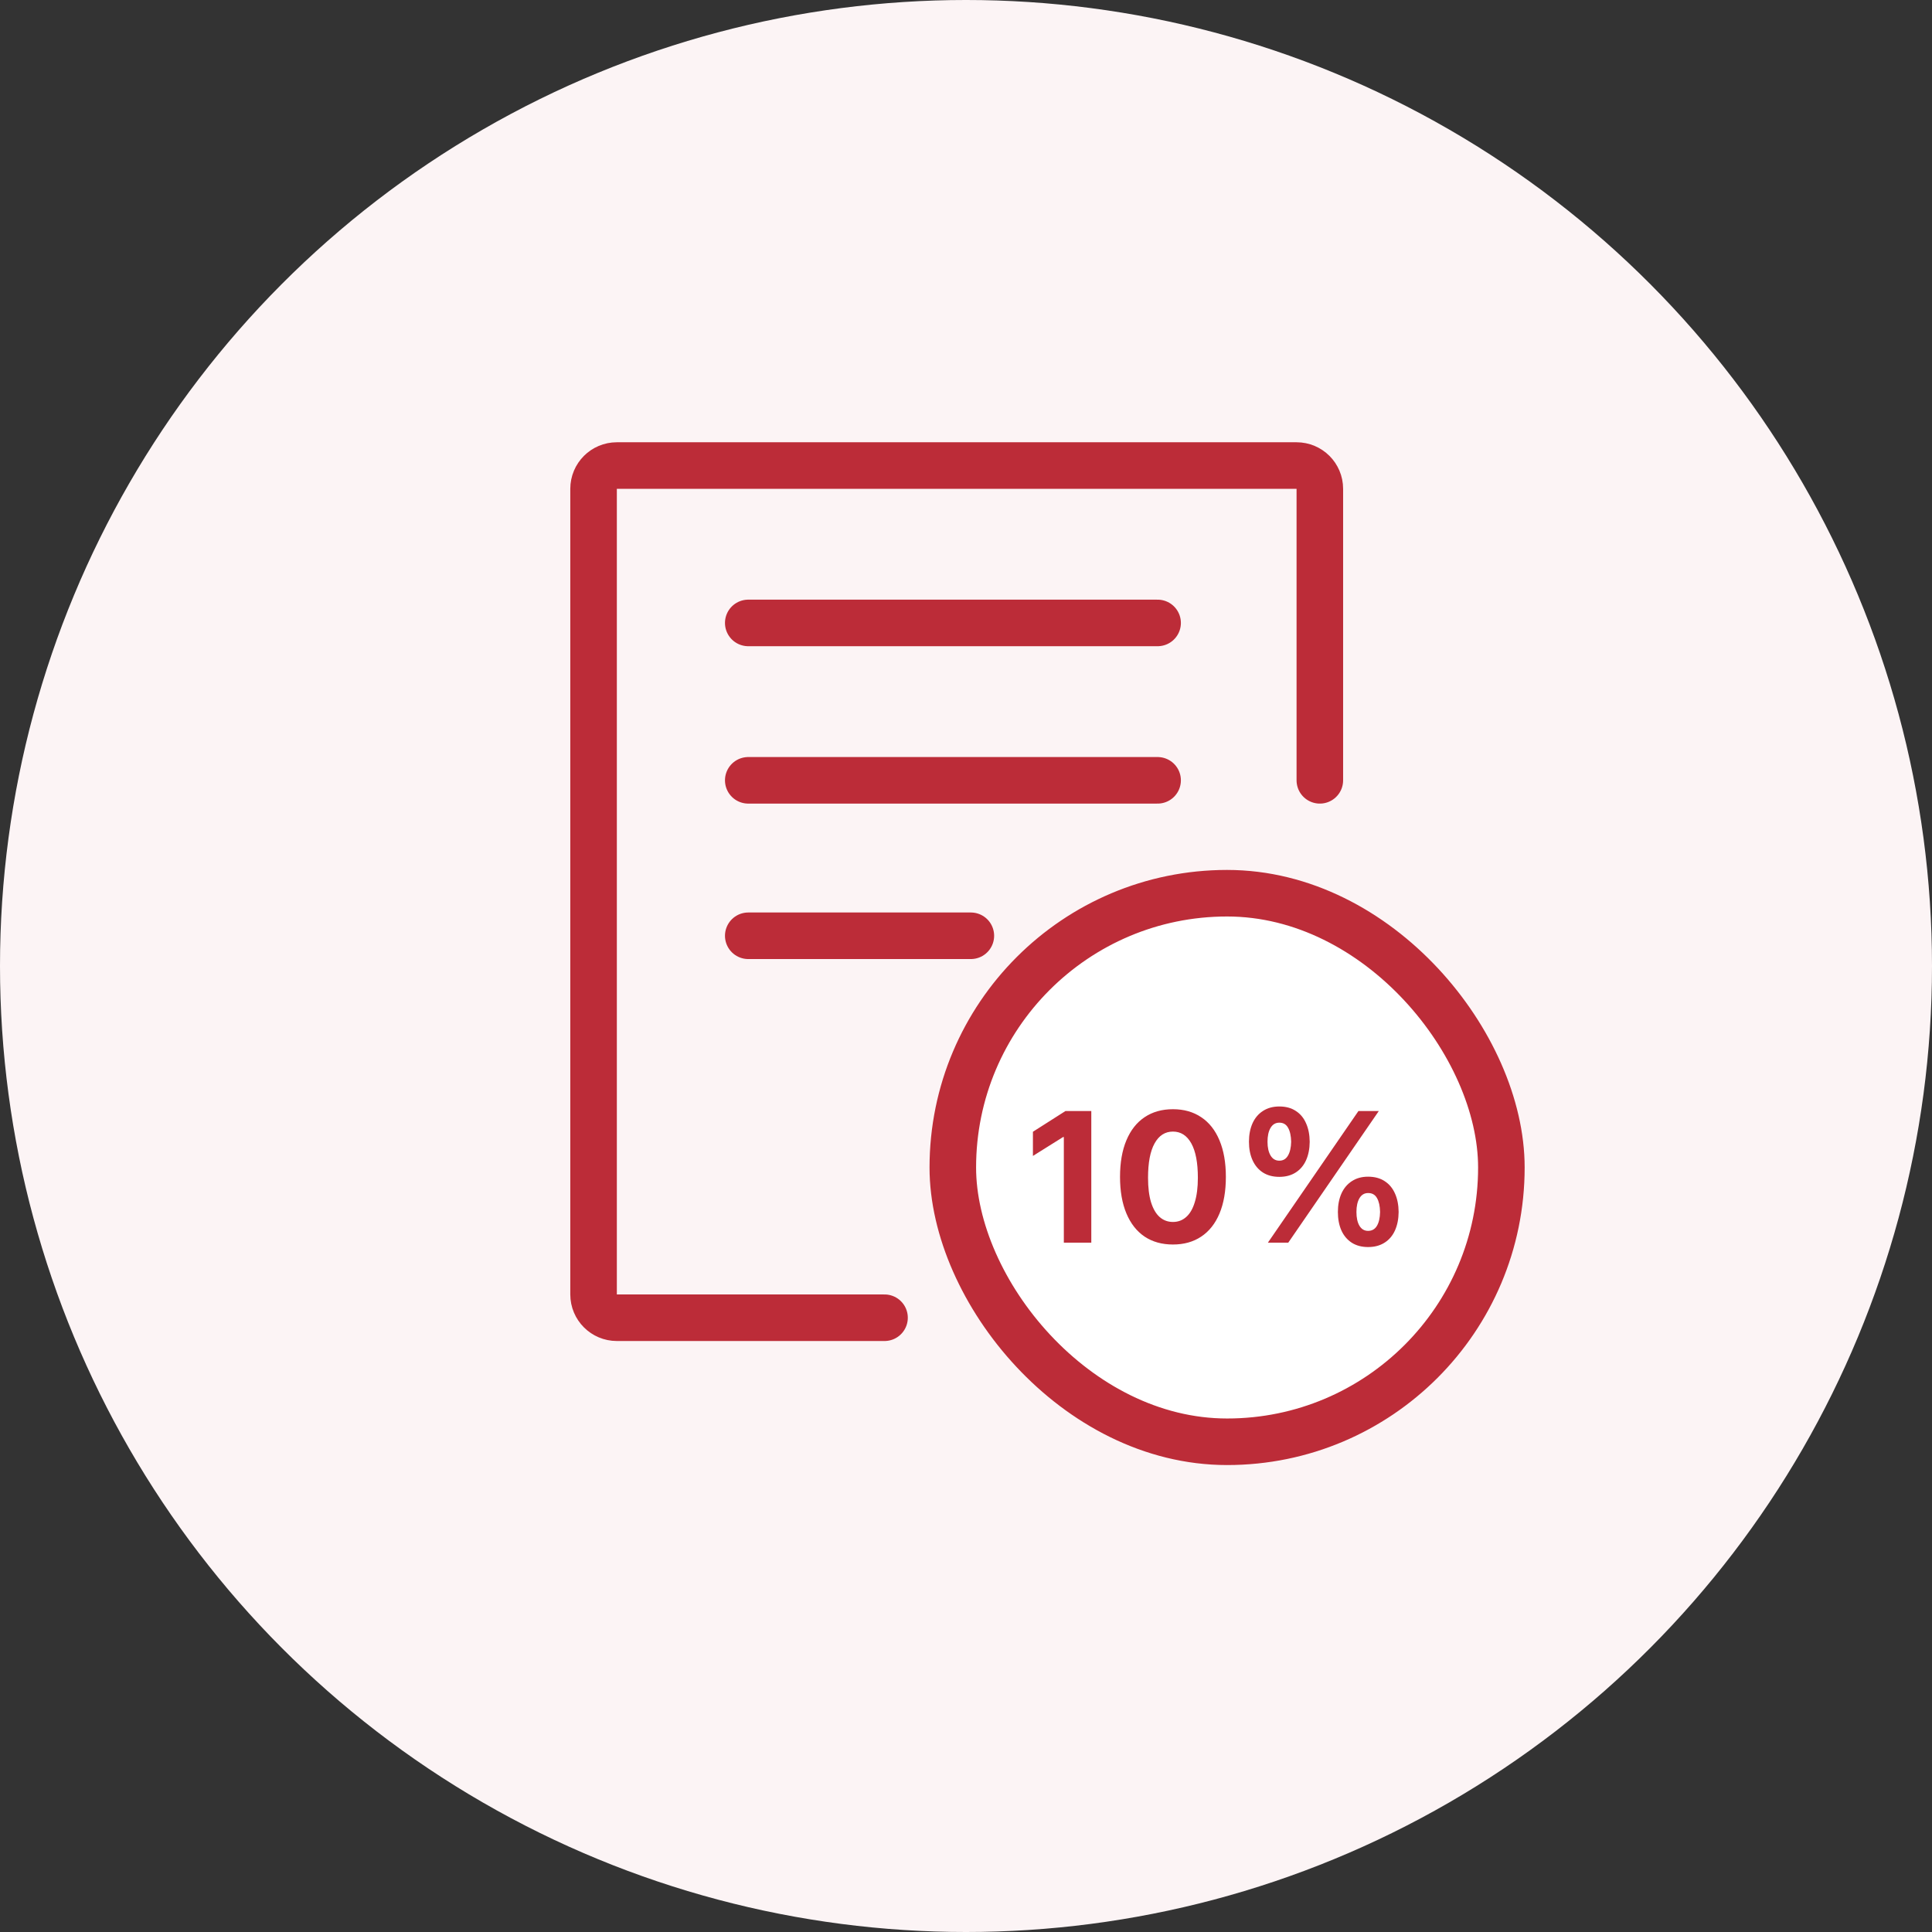
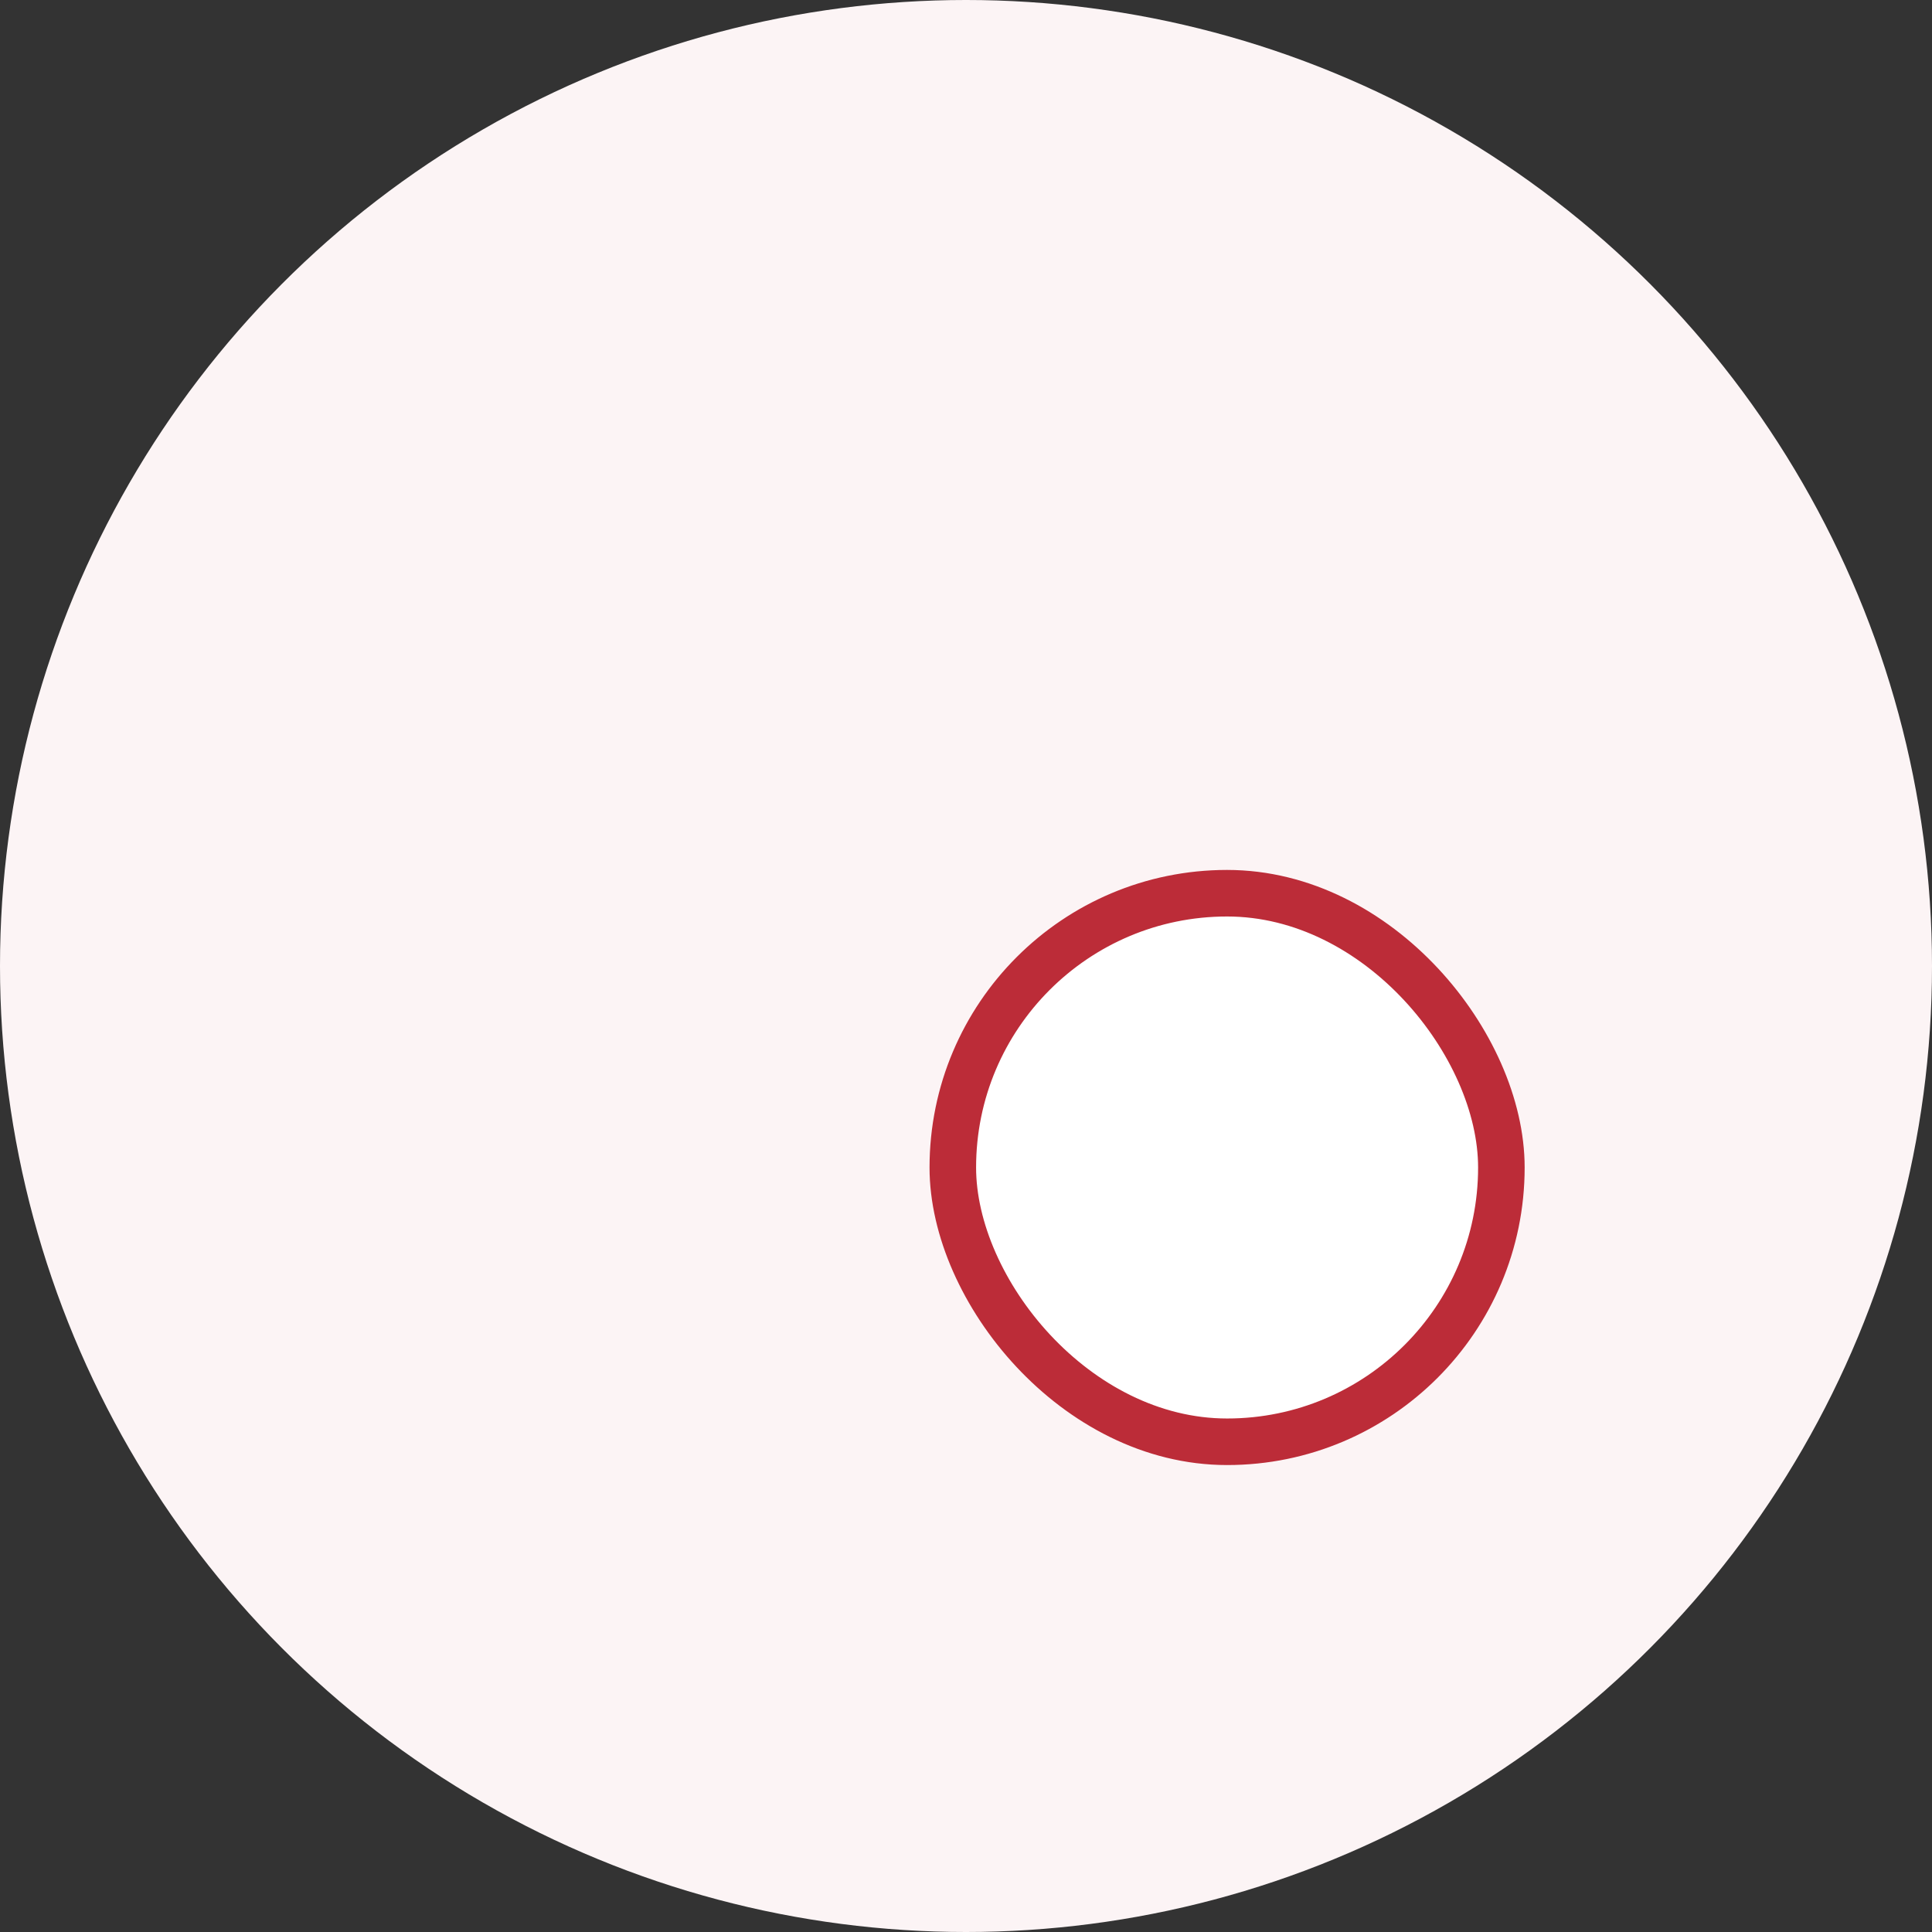
<svg xmlns="http://www.w3.org/2000/svg" width="166" height="166" viewBox="0 0 166 166" fill="none">
  <rect x="0" y="0" width="166" height="166" fill="#333333" stroke="none" />
  <circle cx="83" cy="83" r="83" fill="#FCF4F5" />
  <rect x="81.867" y="76.746" width="47.133" height="47.133" rx="23.566" fill="white" stroke="#BC2C38" stroke-width="4" />
-   <path d="M93.766 106.773H91.406V97.695H91.344L88.75 99.32V97.242L91.547 95.461H93.766V106.773ZM100.781 106.93C99.838 106.93 99.026 106.703 98.344 106.25C97.667 105.792 97.146 105.128 96.781 104.258C96.417 103.388 96.234 102.341 96.234 101.117C96.234 99.893 96.417 98.846 96.781 97.977C97.146 97.107 97.667 96.445 98.344 95.992C99.026 95.534 99.838 95.305 100.781 95.305C101.719 95.305 102.529 95.534 103.211 95.992C103.893 96.445 104.417 97.109 104.781 97.984C105.146 98.854 105.328 99.898 105.328 101.117C105.328 102.346 105.146 103.396 104.781 104.266C104.417 105.135 103.893 105.797 103.211 106.25C102.534 106.703 101.724 106.93 100.781 106.93ZM100.781 104.992C101.219 104.992 101.596 104.852 101.914 104.57C102.237 104.289 102.484 103.865 102.656 103.297C102.833 102.729 102.922 102.029 102.922 101.195C102.922 99.898 102.734 98.914 102.359 98.242C101.984 97.565 101.458 97.227 100.781 97.227C100.104 97.227 99.578 97.565 99.203 98.242C98.828 98.914 98.641 99.898 98.641 101.195C98.641 102.029 98.727 102.729 98.898 103.297C99.076 103.865 99.323 104.289 99.641 104.57C99.963 104.852 100.344 104.992 100.781 104.992ZM109.922 101.117C109.37 101.117 108.898 100.992 108.508 100.742C108.117 100.487 107.82 100.133 107.617 99.68C107.414 99.227 107.312 98.701 107.312 98.102C107.312 97.503 107.414 96.974 107.617 96.516C107.826 96.057 108.125 95.703 108.516 95.453C108.911 95.198 109.38 95.07 109.922 95.07C110.479 95.07 110.951 95.198 111.336 95.453C111.727 95.703 112.021 96.057 112.219 96.516C112.422 96.969 112.526 97.497 112.531 98.102C112.526 98.706 112.422 99.234 112.219 99.688C112.016 100.141 111.719 100.492 111.328 100.742C110.938 100.992 110.469 101.117 109.922 101.117ZM109.922 99.727C110.25 99.727 110.497 99.581 110.664 99.289C110.836 98.997 110.927 98.602 110.938 98.102C110.927 97.591 110.839 97.19 110.672 96.898C110.51 96.607 110.26 96.461 109.922 96.461C109.594 96.461 109.341 96.612 109.164 96.914C108.992 97.211 108.906 97.607 108.906 98.102C108.906 98.596 108.995 98.992 109.172 99.289C109.349 99.581 109.599 99.727 109.922 99.727ZM117.547 107.148C117 107.148 116.531 107.023 116.141 106.773C115.75 106.518 115.453 106.164 115.25 105.711C115.052 105.258 114.953 104.732 114.953 104.133C114.953 103.534 115.055 103.005 115.258 102.547C115.466 102.089 115.766 101.734 116.156 101.484C116.547 101.229 117.01 101.102 117.547 101.102C118.104 101.102 118.578 101.229 118.969 101.484C119.359 101.734 119.656 102.089 119.859 102.547C120.062 103 120.167 103.529 120.172 104.133C120.167 104.737 120.062 105.266 119.859 105.719C119.656 106.172 119.357 106.523 118.961 106.773C118.57 107.023 118.099 107.148 117.547 107.148ZM117.547 105.758C117.88 105.758 118.133 105.615 118.305 105.328C118.477 105.042 118.568 104.643 118.578 104.133C118.568 103.622 118.479 103.224 118.312 102.938C118.146 102.646 117.891 102.503 117.547 102.508C117.229 102.508 116.982 102.656 116.805 102.953C116.633 103.25 116.547 103.643 116.547 104.133C116.547 104.633 116.633 105.029 116.805 105.32C116.982 105.612 117.229 105.758 117.547 105.758ZM116.719 95.461H118.469L110.688 106.773H108.938L116.719 95.461Z" fill="#BC2C38" />
-   <path d="M113.402 67.046V42C113.402 40.895 112.507 40 111.402 40H53C51.895 40 51 40.895 51 42V111.221C51 112.326 51.895 113.221 53 113.221H76M64.291 53.523H99.463M64.291 67.046H99.463M64.291 80.403H83.417" stroke="#BC2C38" stroke-width="4" stroke-linecap="round" />
</svg>